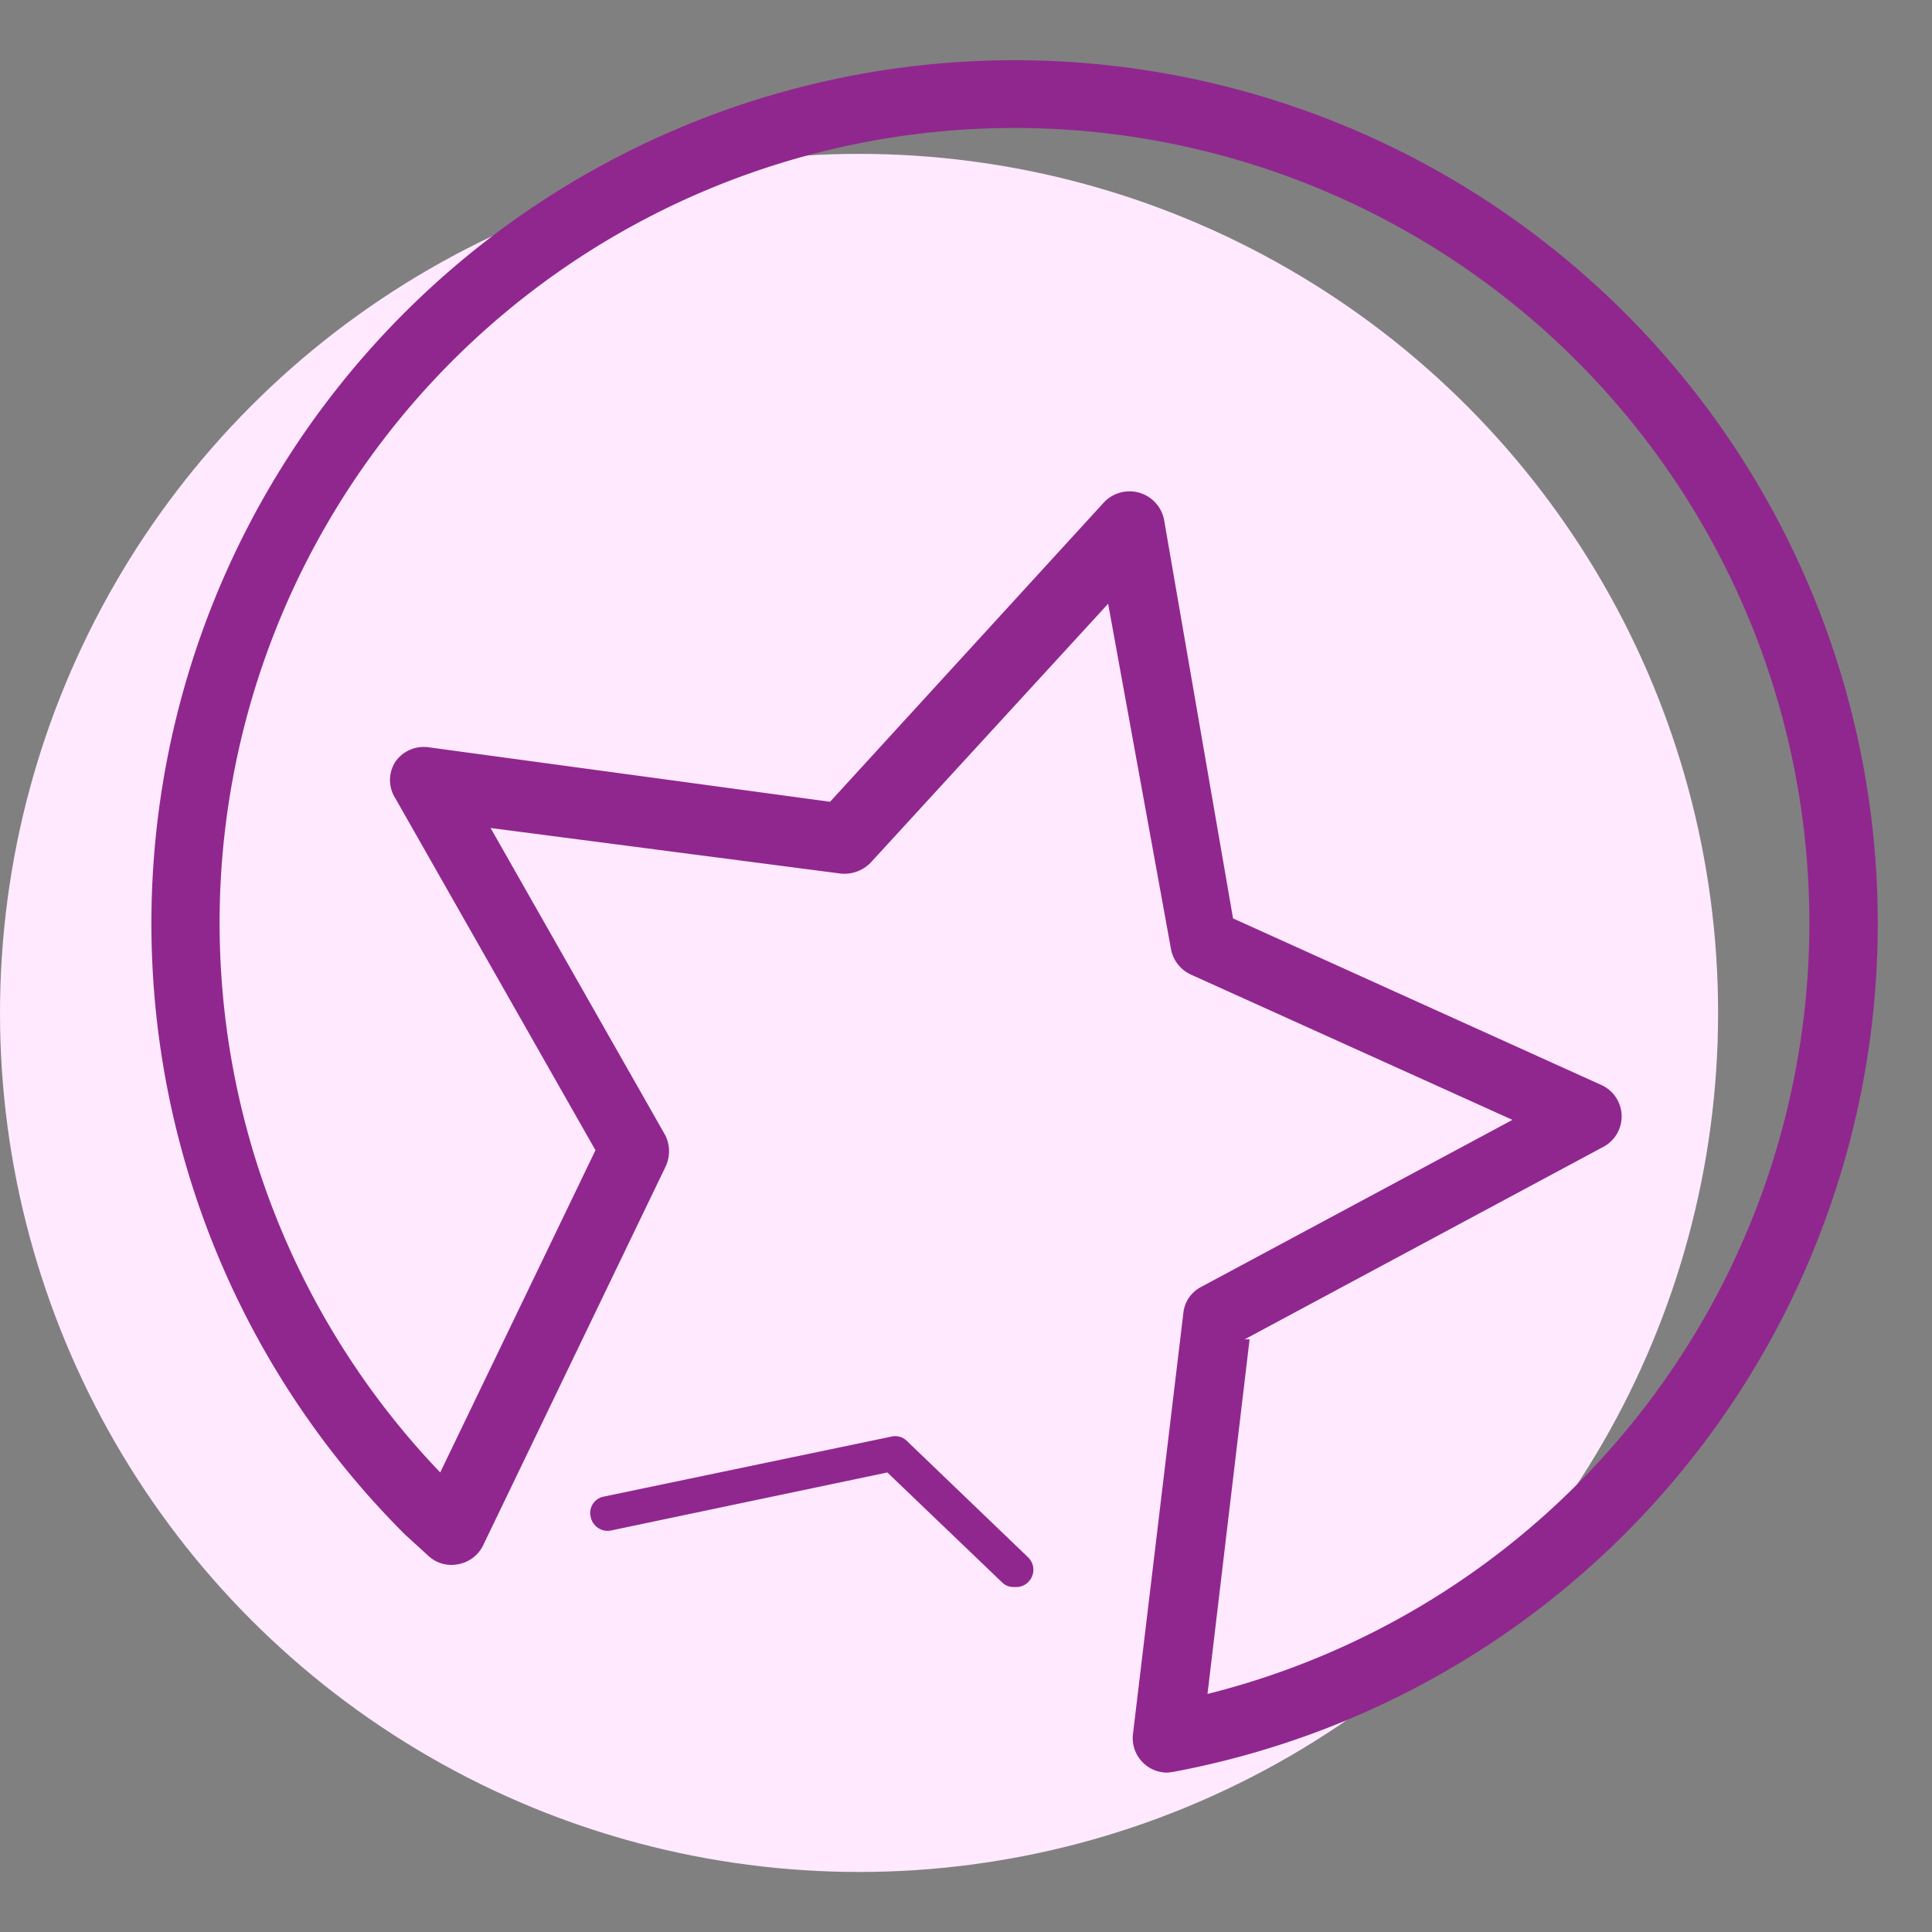
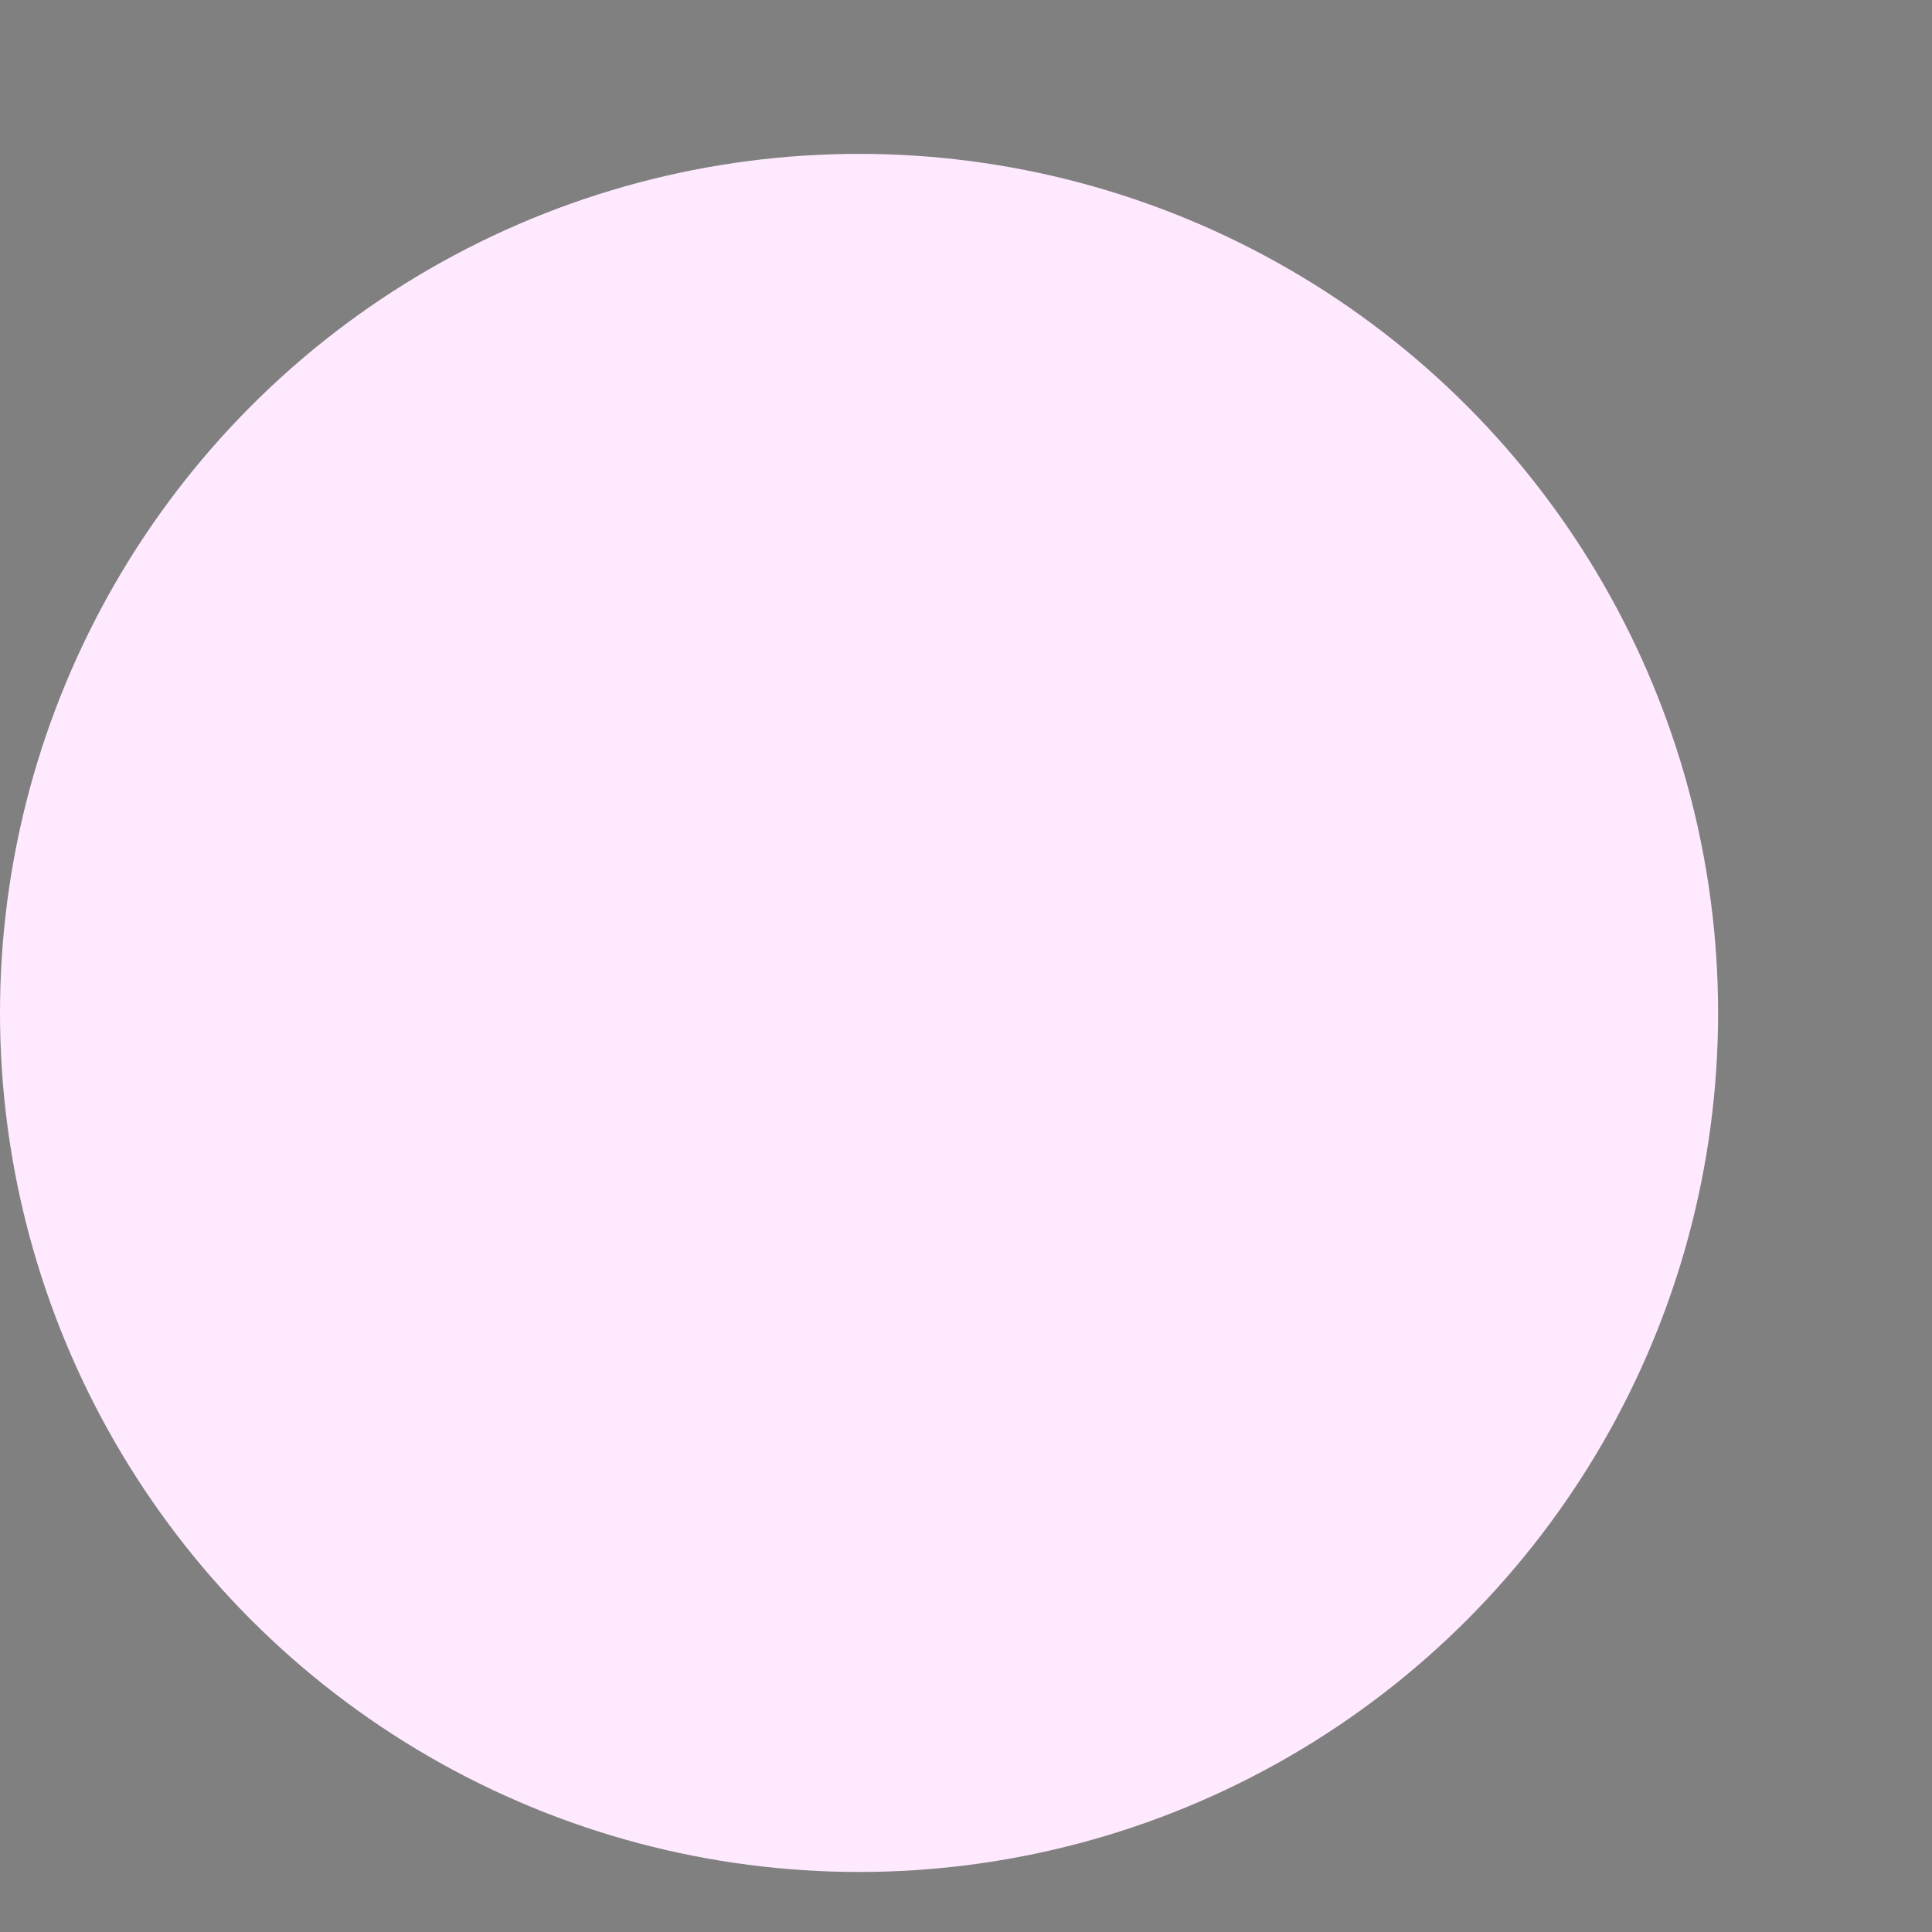
<svg xmlns="http://www.w3.org/2000/svg" id="圖層_1" data-name="圖層 1" viewBox="0 0 28 28">
  <rect x="0" y="0" width="28" height="28" fill="#808080" stroke="none" />
  <defs>
    <style>.cls-1{fill:#ffe9ff;}.cls-2{fill:#90278e;}</style>
  </defs>
  <circle class="cls-1" cx="12.45" cy="14.68" r="12.45" />
-   <path class="cls-2" d="M16.92,25.69a.5.5,0,0,1-.5-.56l.73-6.1a.48.48,0,0,1,.26-.38l4.51-2.42-4.67-2.11a.51.51,0,0,1-.28-.37l-.91-5L12.62,12.5a.53.53,0,0,1-.44.16L7.11,12l2.53,4.45a.52.52,0,0,1,0,.47L7,22.4a.5.5,0,0,1-.36.27.49.49,0,0,1-.43-.12l-.34-.31A12.51,12.51,0,1,1,17,25.68Zm1.19-6.28-.61,5.14A11.52,11.52,0,1,0,6.38,21.34l2.25-4.67-2.9-5.1a.49.49,0,0,1,0-.53.5.5,0,0,1,.48-.21l5.82.79L16,7.28a.51.51,0,0,1,.87.25l1,5.78,5.35,2.42a.5.5,0,0,1,0,.9l-5.18,2.78Z" />
-   <path class="cls-2" d="M14.69,23a.23.23,0,0,1-.17-.07l-1.66-1.59-4,.84a.25.25,0,0,1-.3-.2.24.24,0,0,1,.19-.29l4.17-.87a.24.24,0,0,1,.23.07l1.75,1.68a.25.25,0,0,1,0,.36.24.24,0,0,1-.18.07Z" />
</svg>